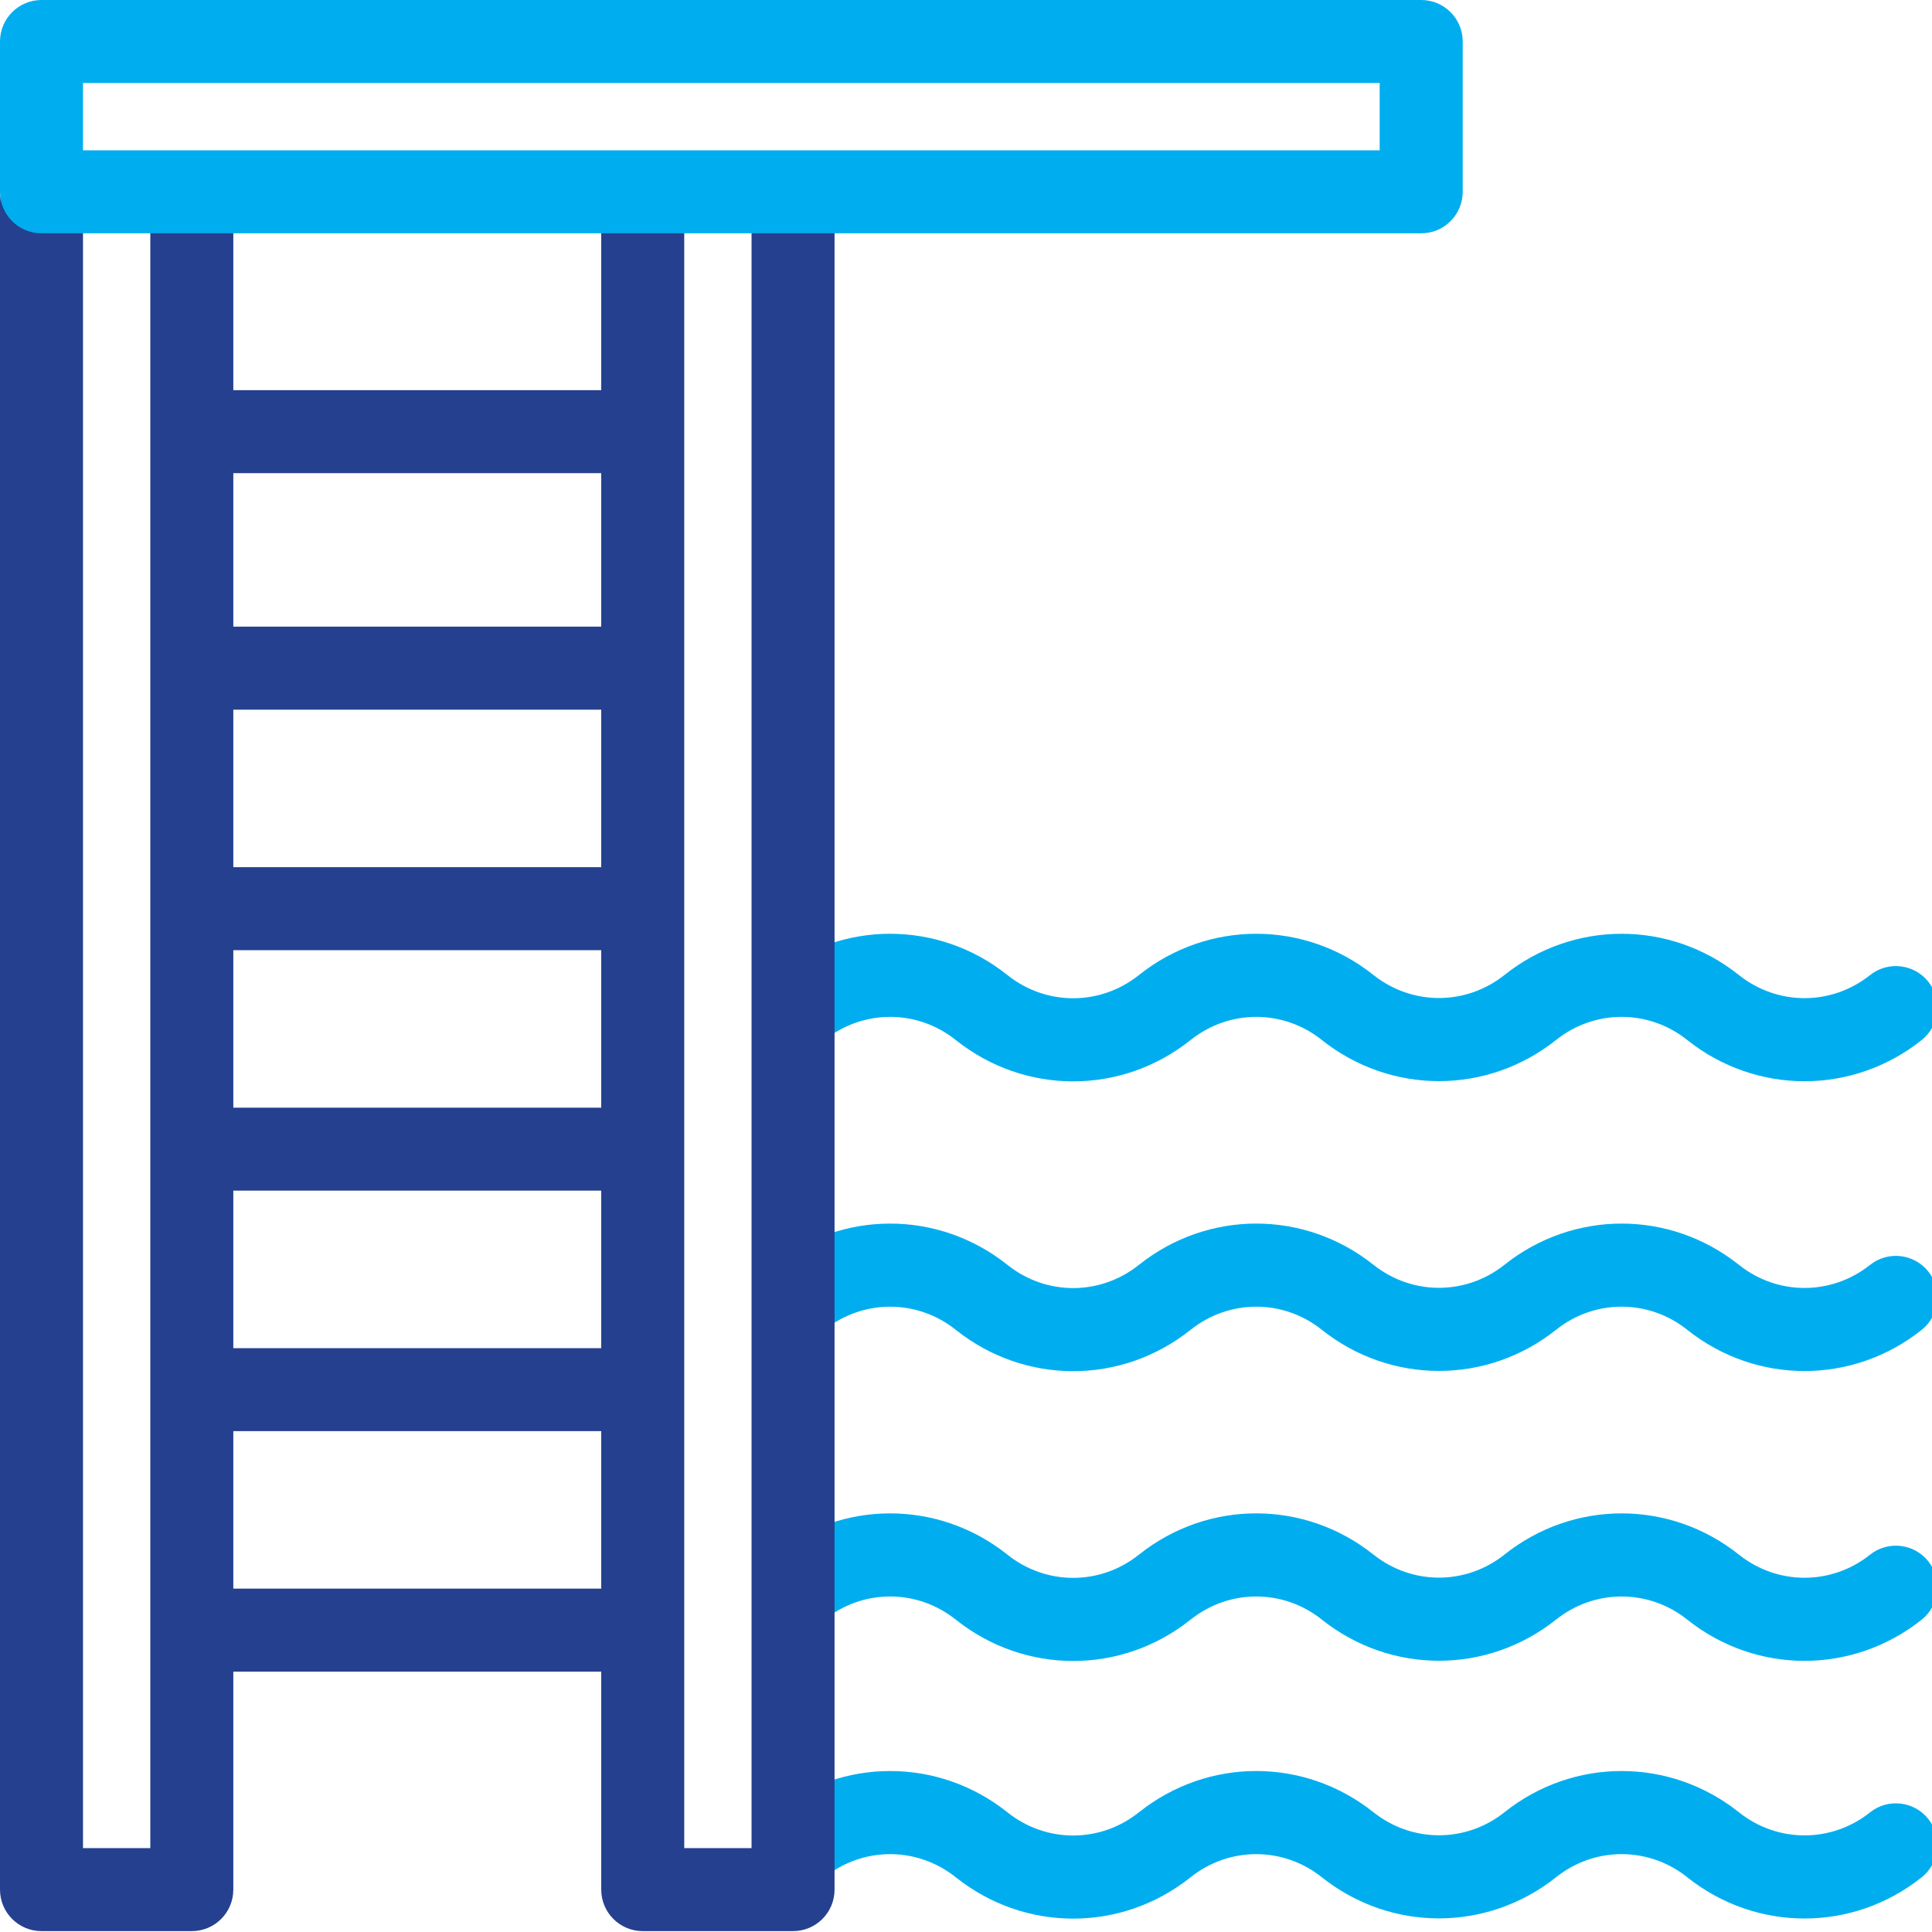
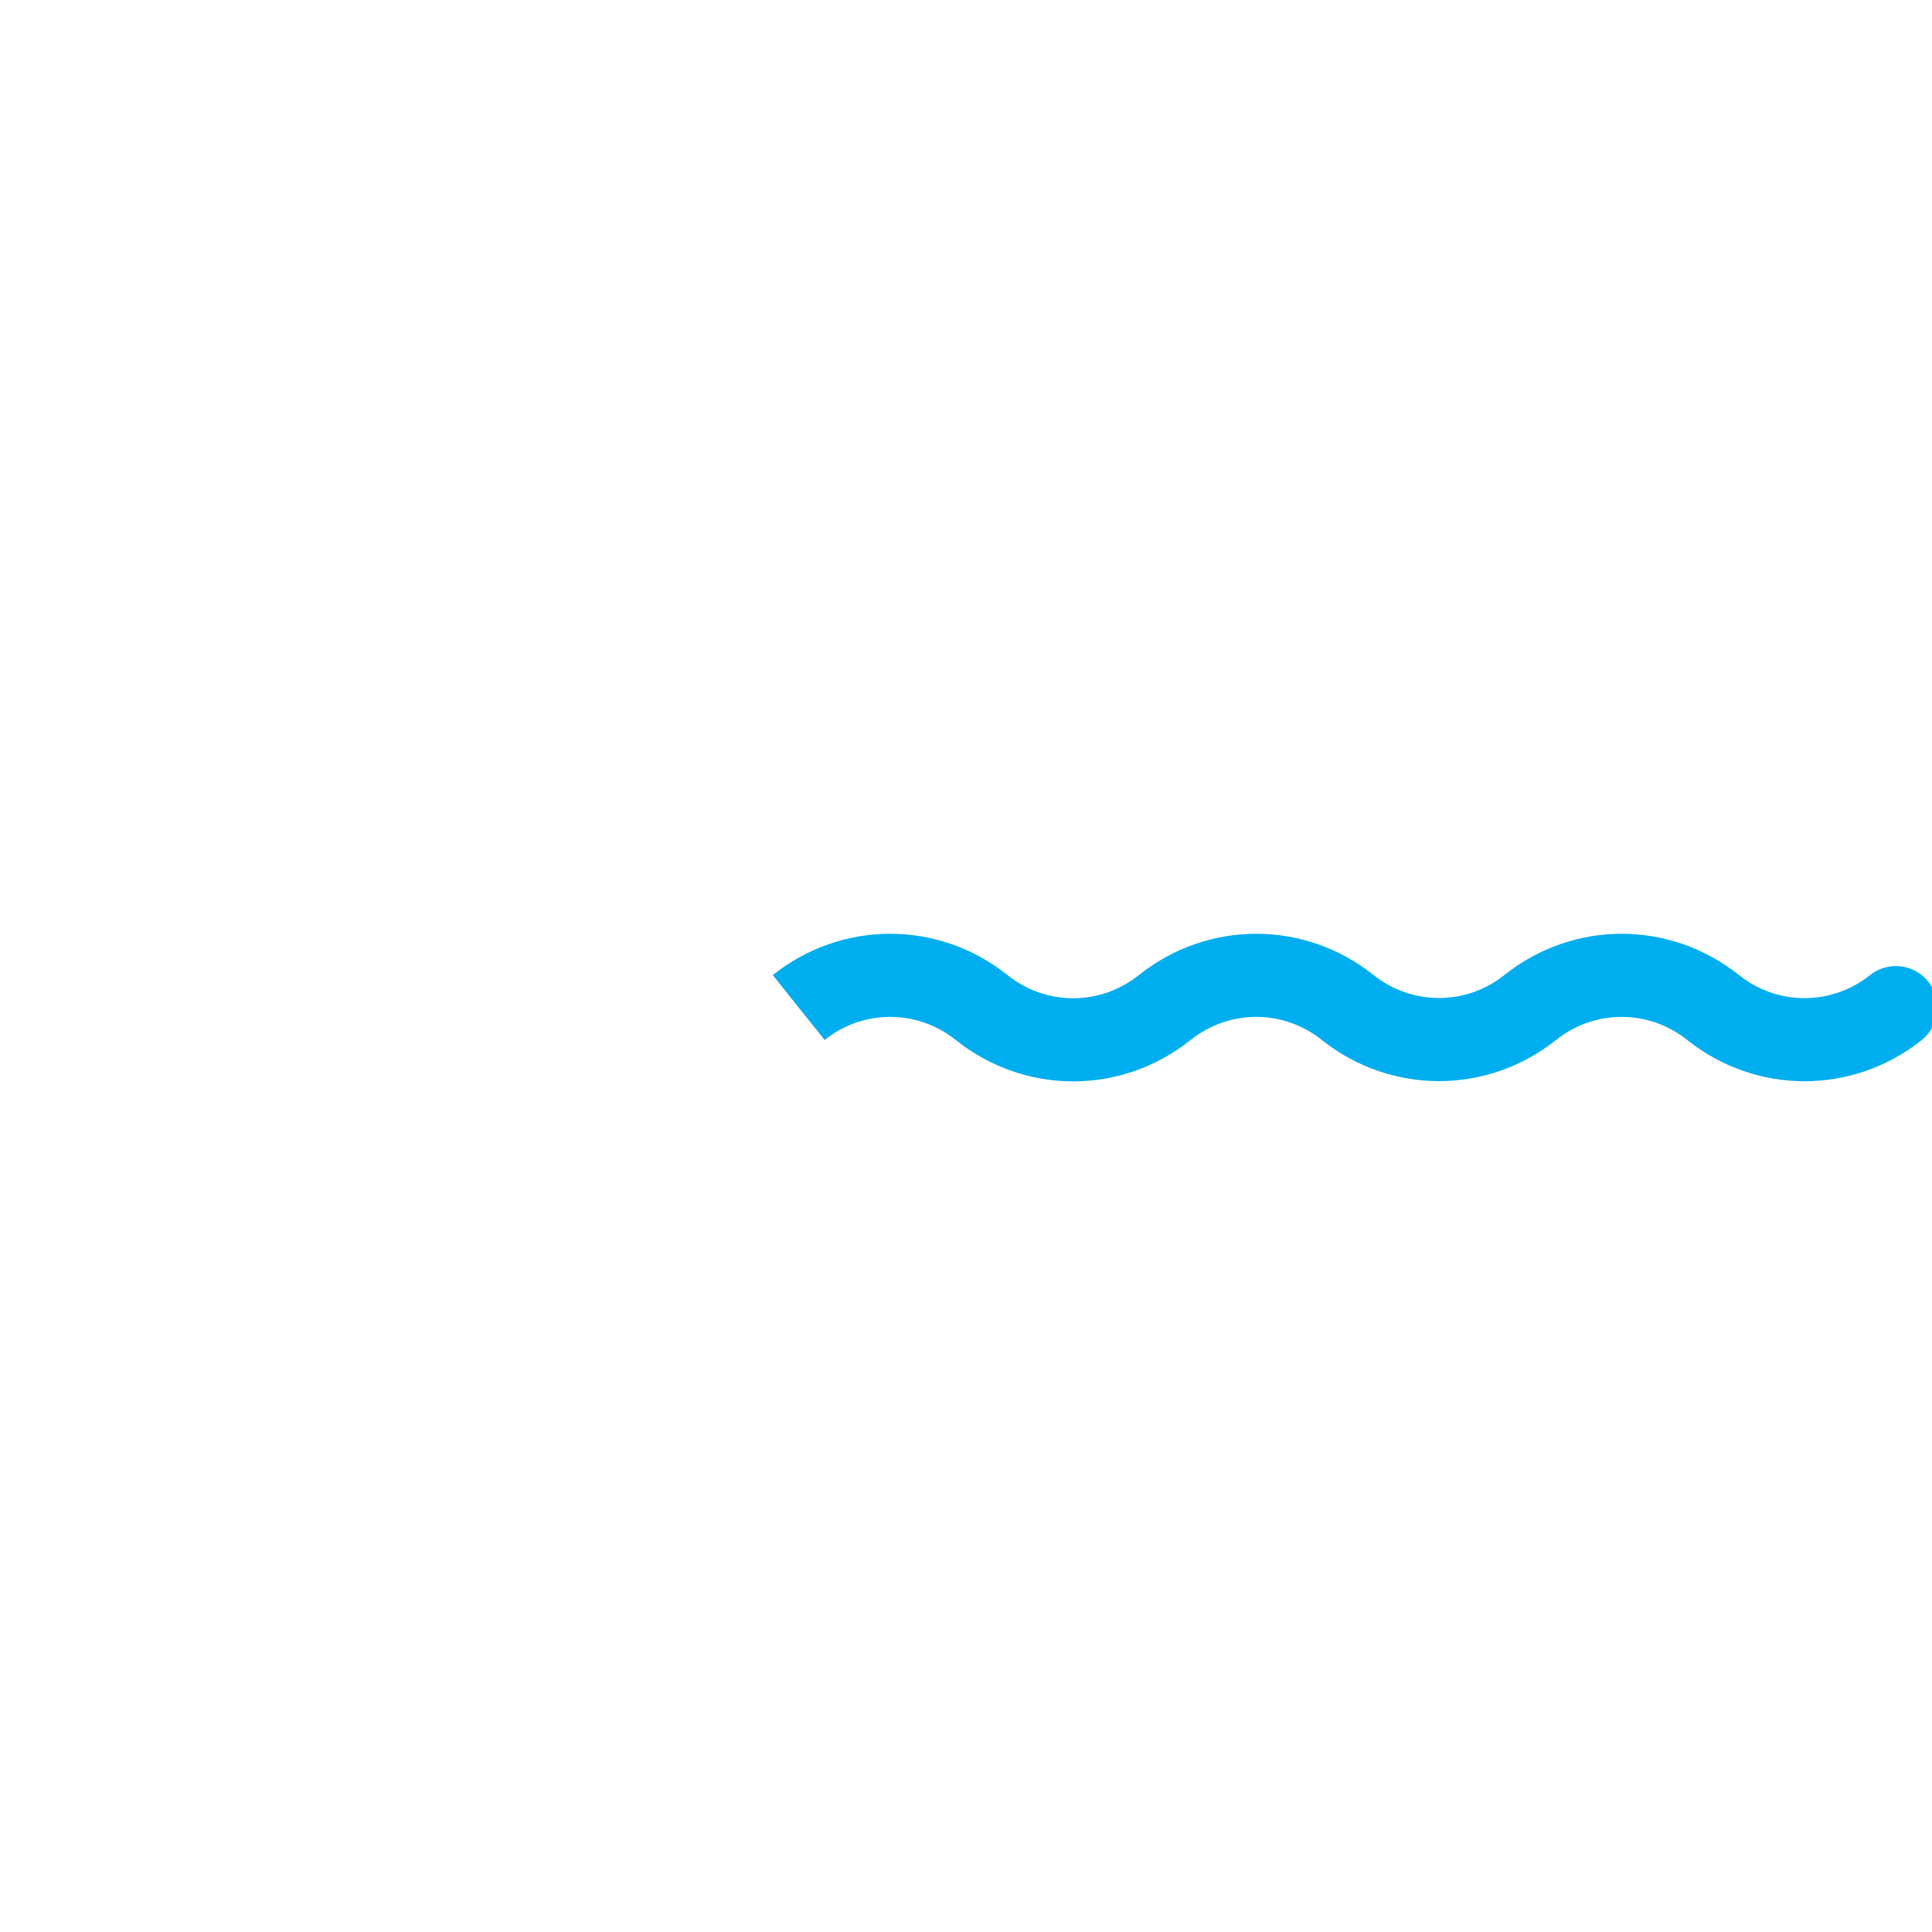
<svg xmlns="http://www.w3.org/2000/svg" width="50" height="50" viewBox="0 0 50 50" fill="none">
  <g clip-path="url(#clip0_3023_35206)">
-     <path d="M27.774 35.486C26.706 35.486 25.639 35.132 24.747 34.425L24.728 34.41C23.73 33.618 22.338 33.62 21.342 34.413L20.669 33.576L20 32.735L20.004 32.732C21.786 31.313 24.278 31.311 26.063 32.727L26.082 32.742C27.078 33.533 28.469 33.533 29.465 32.742L29.485 32.727C31.269 31.311 33.761 31.312 35.544 32.732C35.545 32.733 35.546 32.734 35.547 32.734C36.545 33.527 37.937 33.527 38.935 32.733C40.717 31.313 43.209 31.31 44.994 32.727L45.01 32.739C46.007 33.531 47.4 33.529 48.396 32.736C48.86 32.366 49.536 32.443 49.905 32.907C50.275 33.371 50.198 34.047 49.734 34.416C47.951 35.836 45.459 35.838 43.674 34.422L43.659 34.41C42.662 33.618 41.269 33.619 40.273 34.413C38.487 35.835 35.992 35.835 34.206 34.413C34.206 34.412 34.205 34.412 34.204 34.411C33.208 33.619 31.817 33.619 30.82 34.41L30.8 34.425C29.91 35.132 28.842 35.486 27.774 35.486Z" fill="#00AEEF" />
-     <path d="M27.774 49.654C26.706 49.654 25.638 49.3 24.747 48.593L24.728 48.578C23.73 47.786 22.338 47.788 21.342 48.581L20.669 47.744L20 46.903L20.004 46.9C21.786 45.481 24.278 45.478 26.063 46.895L26.082 46.91C27.078 47.7 28.469 47.7 29.465 46.91L29.485 46.895C31.269 45.478 33.761 45.48 35.544 46.9C35.545 46.901 35.546 46.902 35.547 46.902C36.545 47.695 37.937 47.695 38.935 46.901C40.717 45.48 43.209 45.478 44.995 46.895L45.009 46.906C46.007 47.699 47.4 47.697 48.396 46.904C48.86 46.534 49.536 46.611 49.905 47.075C50.275 47.539 50.198 48.215 49.734 48.584C47.952 50.004 45.46 50.007 43.674 48.59L43.66 48.578C42.662 47.786 41.269 47.787 40.273 48.581C38.487 50.003 35.992 50.004 34.206 48.581C34.206 48.581 34.205 48.58 34.205 48.58C33.209 47.788 31.817 47.786 30.82 48.578L30.8 48.593C29.909 49.3 28.841 49.654 27.774 49.654Z" fill="#00AEEF" />
-     <path d="M27.774 42.986C26.706 42.986 25.639 42.632 24.747 41.925L24.728 41.91C23.73 41.118 22.338 41.119 21.342 41.913L20.669 41.076L20 40.235L20.004 40.232C21.786 38.813 24.278 38.81 26.063 40.227L26.082 40.242C27.078 41.032 28.469 41.033 29.465 40.242L29.485 40.227C31.269 38.81 33.761 38.812 35.544 40.232C35.545 40.233 35.546 40.234 35.547 40.234C36.545 41.028 37.937 41.027 38.935 40.233C40.717 38.813 43.209 38.81 44.994 40.227L45.01 40.239C46.007 41.031 47.4 41.029 48.396 40.236C48.86 39.866 49.536 39.943 49.905 40.407C50.275 40.871 50.198 41.547 49.734 41.916C47.951 43.336 45.459 43.339 43.674 41.922L43.659 41.91C42.662 41.118 41.269 41.12 40.273 41.913C38.487 43.336 35.992 43.336 34.206 41.913C34.206 41.913 34.205 41.912 34.204 41.911C33.208 41.119 31.817 41.119 30.82 41.91L30.8 41.925C29.91 42.632 28.842 42.986 27.774 42.986Z" fill="#00AEEF" />
    <path d="M27.774 27.986C26.706 27.986 25.639 27.632 24.747 26.925L24.728 26.91C23.73 26.118 22.338 26.119 21.342 26.913L20.669 26.076L20 25.235L20.004 25.232C21.786 23.813 24.278 23.81 26.063 25.227L26.082 25.242C27.078 26.032 28.469 26.032 29.465 25.242L29.485 25.227C31.269 23.811 33.761 23.812 35.544 25.232C35.545 25.233 35.546 25.234 35.547 25.234C36.545 26.027 37.937 26.027 38.935 25.233C40.717 23.813 43.209 23.81 44.994 25.227L45.01 25.239C46.007 26.031 47.4 26.029 48.396 25.236C48.86 24.866 49.535 24.943 49.905 25.407C50.275 25.871 50.198 26.547 49.734 26.916C47.951 28.336 45.459 28.338 43.674 26.922L43.659 26.91C42.662 26.118 41.269 26.119 40.273 26.913C38.487 28.335 35.992 28.335 34.206 26.913C34.206 26.913 34.205 26.912 34.204 26.911C33.208 26.119 31.817 26.119 30.82 26.91L30.8 26.925C29.91 27.632 28.842 27.986 27.774 27.986Z" fill="#00AEEF" />
-     <path d="M20.524 4.169C19.931 4.169 19.45 4.65 19.45 5.244V47.829H17.708V5.24C17.708 4.647 17.227 4.166 16.634 4.166C16.041 4.166 15.56 4.647 15.56 5.24V10.097H6.038V5.24C6.038 4.647 5.557 4.166 4.964 4.166C4.371 4.166 3.89 4.647 3.89 5.24V47.829H2.148V5.24C2.148 4.647 1.667 4.166 1.074 4.166C0.481 4.166 0 4.647 0 5.24V48.903C0 49.497 0.481 49.977 1.074 49.977H4.964C5.557 49.977 6.038 49.497 6.038 48.903V43.262H15.56V48.903C15.56 49.497 16.041 49.977 16.634 49.977H20.524C21.117 49.977 21.598 49.497 21.598 48.903V5.244C21.598 4.65 21.117 4.169 20.524 4.169ZM15.56 28.666H6.038V24.59H15.56V28.666ZM15.56 22.442H6.038V18.366H15.56V22.442ZM6.038 30.814H15.56V34.89H6.038V30.814ZM15.56 12.245V16.218H6.038V12.245H15.56ZM6.038 41.114V37.038H15.56V41.114H6.038Z" fill="#24408F" />
-     <path d="M36.781 6.038H1.074C0.481 6.038 0 5.557 0 4.964V1.074C0 0.481 0.481 0 1.074 0H36.781C37.374 0 37.855 0.481 37.855 1.074V4.964C37.855 5.557 37.374 6.038 36.781 6.038ZM2.148 3.89H35.706V2.148H2.148V3.89Z" fill="#00AEEF" />
  </g>
  <defs>
    <clipPath id="clip0_3023_35206">
      <rect width="50" height="50" fill="white" />
    </clipPath>
  </defs>
</svg>